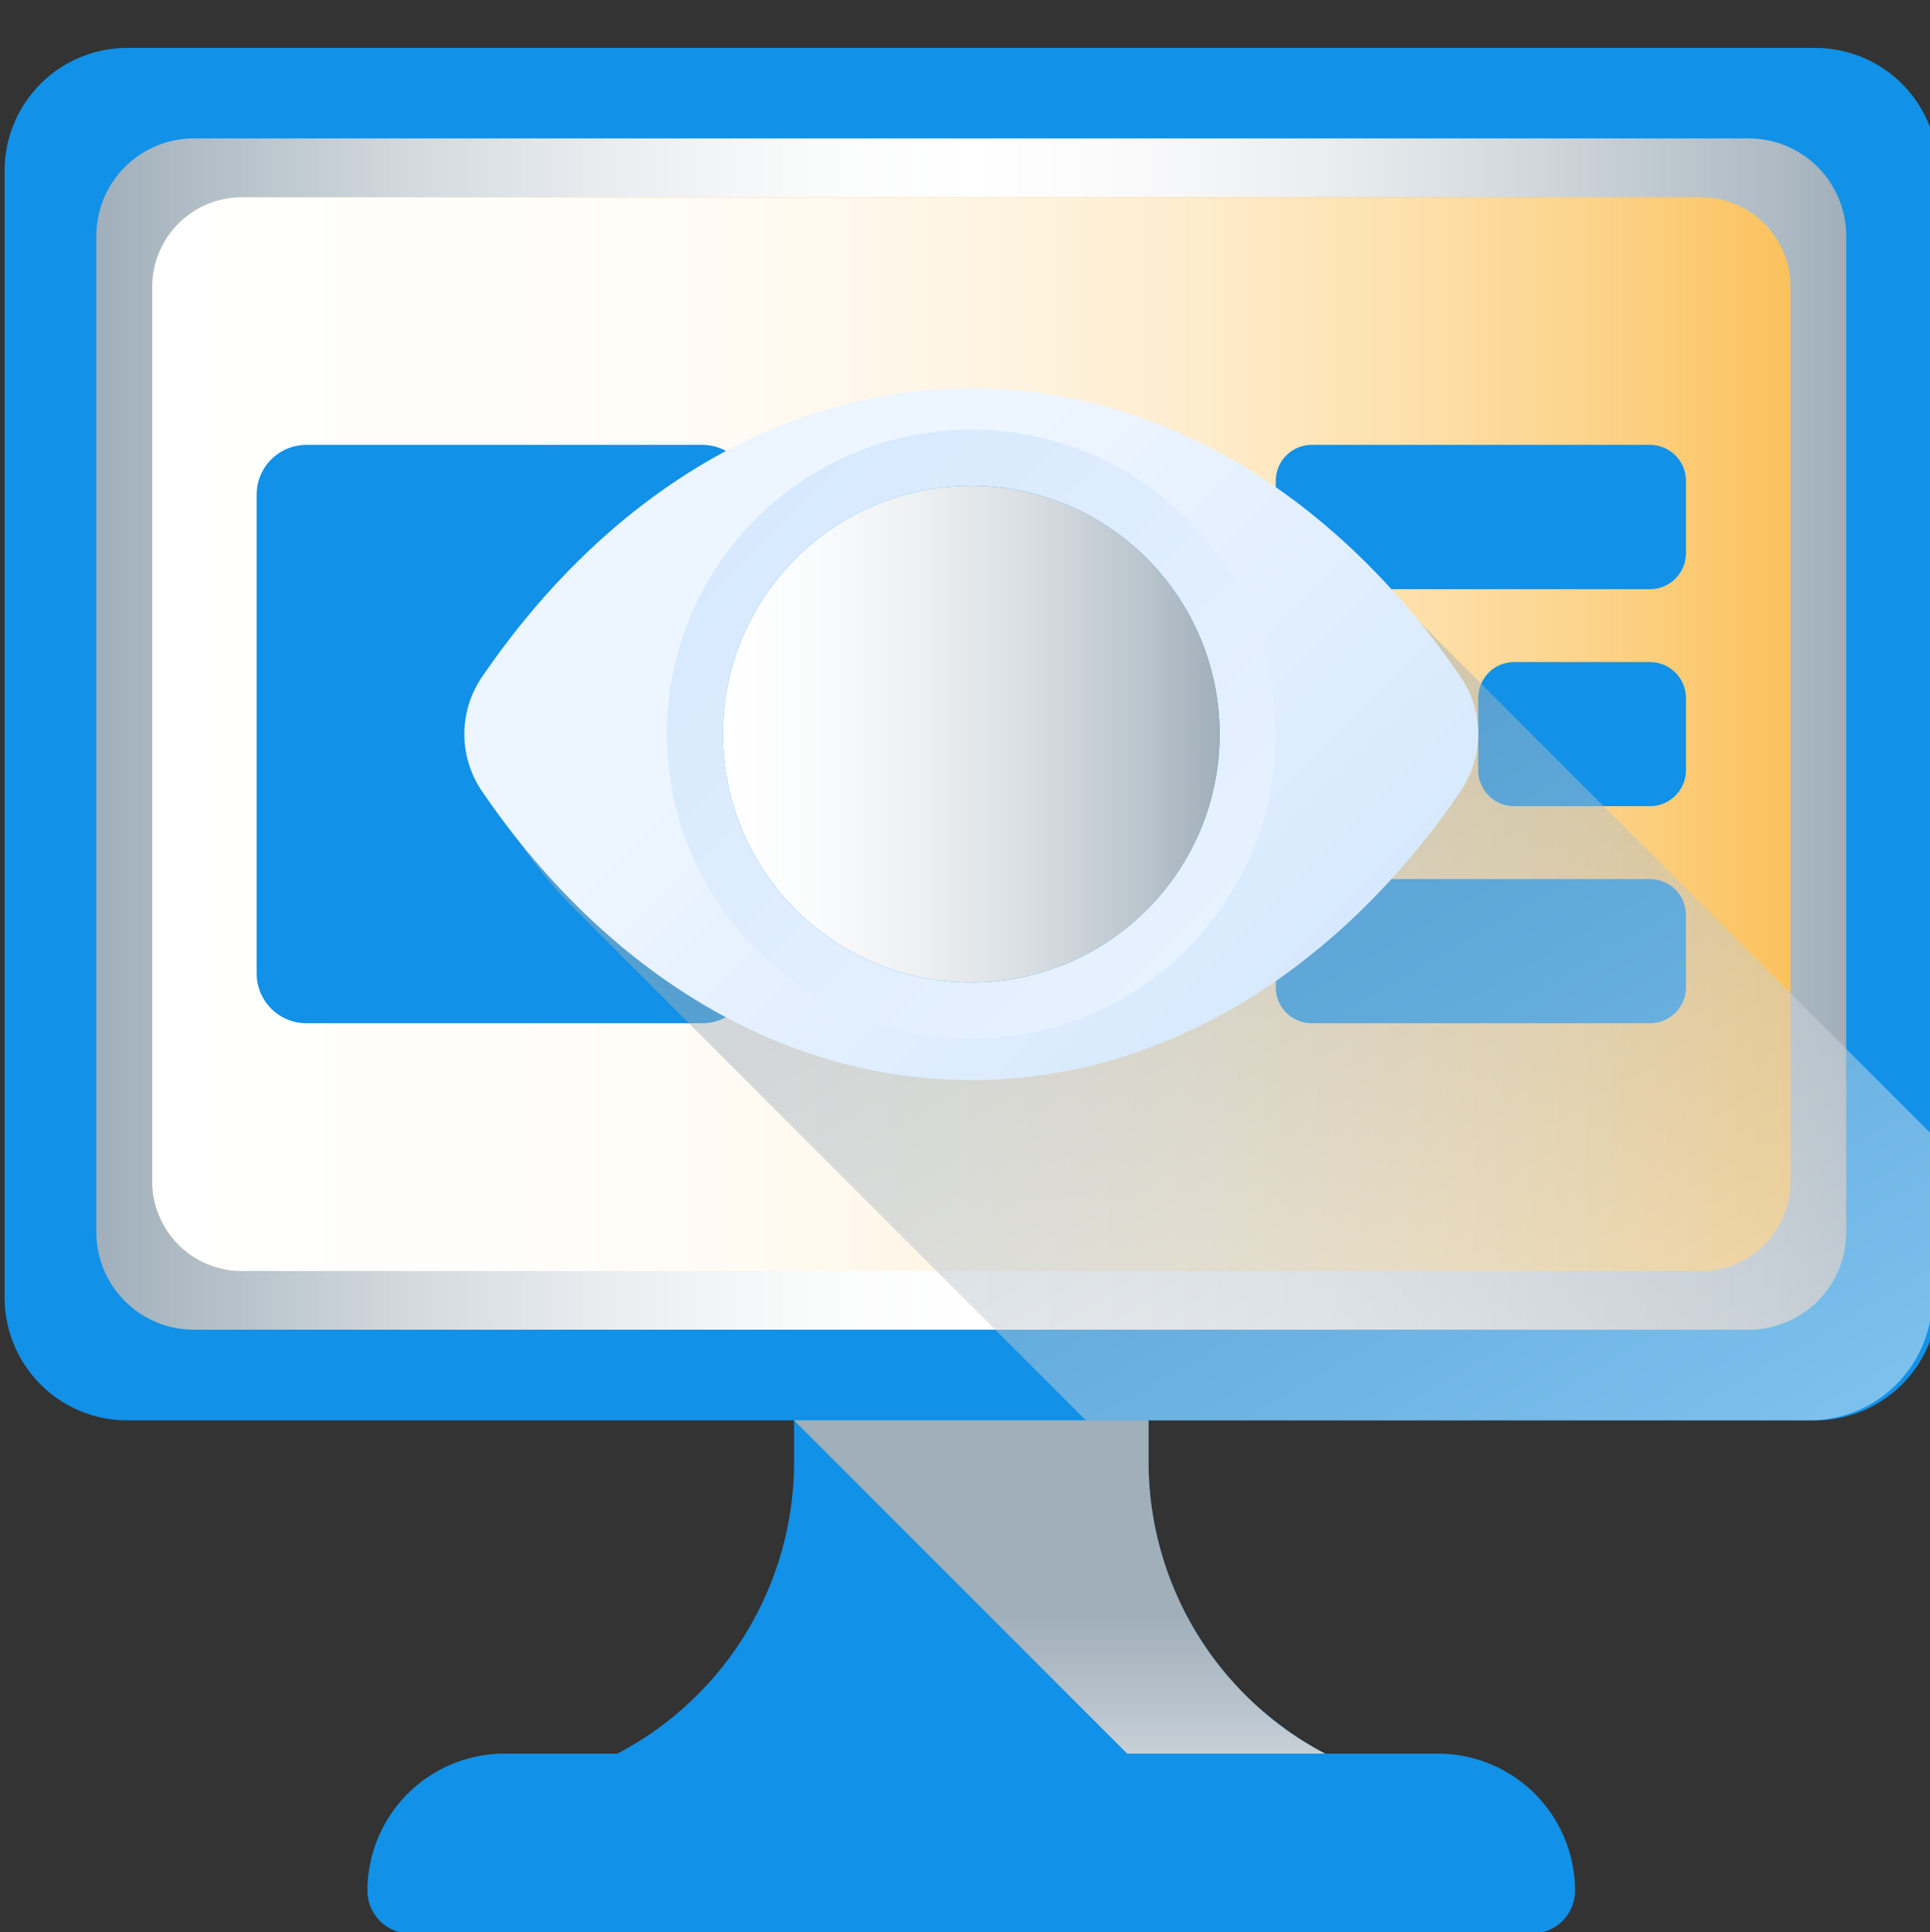
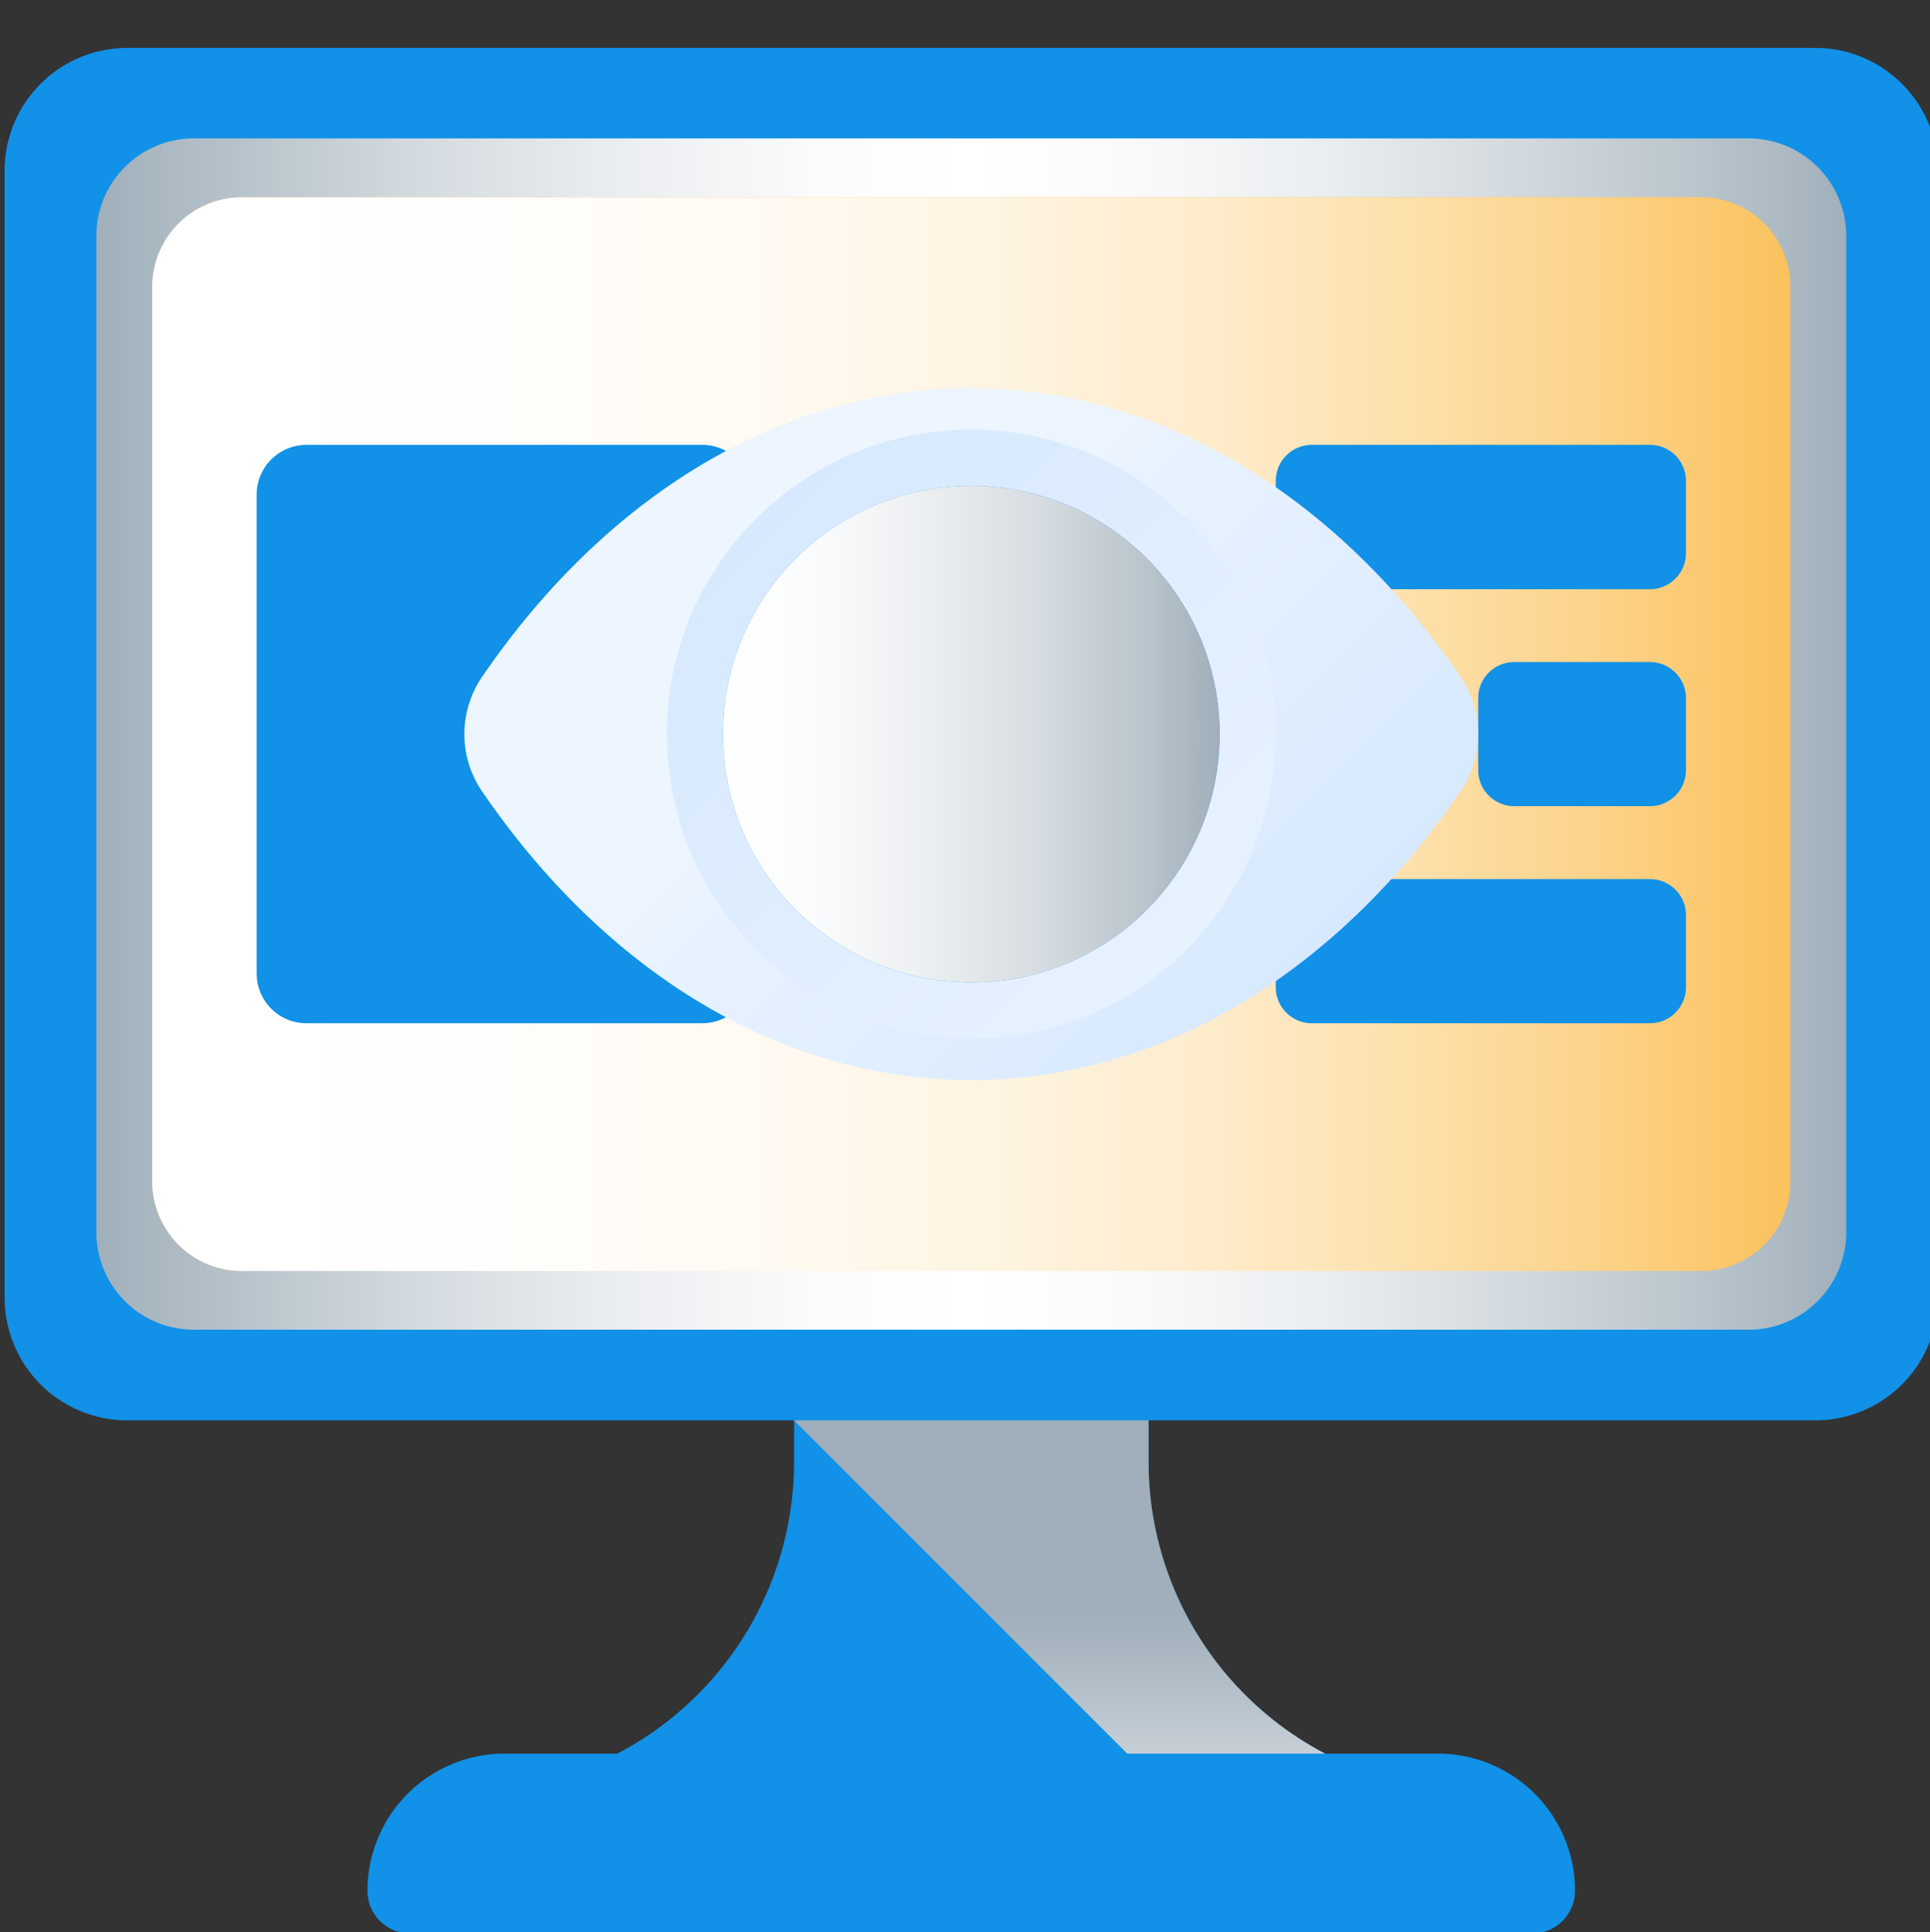
<svg xmlns="http://www.w3.org/2000/svg" xmlns:xlink="http://www.w3.org/1999/xlink" viewBox="0 0 390.53 390.86">
  <rect x="0" y="0" width="390.53" height="390.86" fill="#333333" stroke="none" />
  <defs>
    <style>.cls-1{isolation:isolate;}.cls-2{fill:#1191e7;}.cls-11,.cls-3,.cls-4,.cls-6,.cls-8{mix-blend-mode:multiply;}.cls-3{fill:url(#Gradiente_sem_nome_37);}.cls-4{fill:url(#Gradiente_sem_nome_216);}.cls-5{fill:#fbc25d;}.cls-6{fill:url(#Gradiente_sem_nome_73);}.cls-7{fill:#b5dbff;}.cls-8{opacity:0.48;fill:url(#Gradiente_sem_nome_37-2);}.cls-9{fill:url(#Gradiente_sem_nome_163);}.cls-10{fill:url(#Gradiente_sem_nome_163-2);}.cls-11{fill:url(#Gradiente_sem_nome_52);}</style>
    <linearGradient id="Gradiente_sem_nome_37" x1="651.69" y1="6334.41" x2="651.69" y2="6271.86" gradientTransform="matrix(1, 0, 0, -1, -434.62, 6661.14)" gradientUnits="userSpaceOnUse">
      <stop offset="0" stop-color="#a0afba" />
      <stop offset="0.28" stop-color="#b7c2cb" />
      <stop offset="0.87" stop-color="#f2f4f5" />
      <stop offset="1" stop-color="#fff" />
    </linearGradient>
    <linearGradient id="Gradiente_sem_nome_216" x1="19.49" y1="148.51" x2="373.58" y2="148.51" gradientUnits="userSpaceOnUse">
      <stop offset="0" stop-color="#a0afba" />
      <stop offset="0.06" stop-color="#b1bec7" />
      <stop offset="0.18" stop-color="#d3dadf" />
      <stop offset="0.3" stop-color="#ebeef1" />
      <stop offset="0.41" stop-color="#fafbfb" />
      <stop offset="0.5" stop-color="#fff" />
      <stop offset="0.59" stop-color="#fafafb" />
      <stop offset="0.7" stop-color="#eaeef0" />
      <stop offset="0.82" stop-color="#d1d8dd" />
      <stop offset="0.96" stop-color="#aebbc4" />
      <stop offset="1" stop-color="#a0afba" />
    </linearGradient>
    <linearGradient id="Gradiente_sem_nome_73" x1="362.28" y1="148.51" x2="30.8" y2="148.51" gradientUnits="userSpaceOnUse">
      <stop offset="0" stop-color="#fbc25d" />
      <stop offset="0.01" stop-color="#fbc360" />
      <stop offset="0.12" stop-color="#fcd38a" />
      <stop offset="0.24" stop-color="#fde1ae" />
      <stop offset="0.36" stop-color="#feeccc" />
      <stop offset="0.49" stop-color="#fef4e2" />
      <stop offset="0.63" stop-color="#fffaf2" />
      <stop offset="0.79" stop-color="#fffefc" />
      <stop offset="1" stop-color="#fff" />
    </linearGradient>
    <linearGradient id="Gradiente_sem_nome_37-2" x1="650.4" y1="6486.11" x2="752.72" y2="6308.89" xlink:href="#Gradiente_sem_nome_37" />
    <linearGradient id="Gradiente_sem_nome_163" x1="592.67" y1="6523.21" x2="682.21" y2="6433.67" gradientTransform="matrix(1, 0, 0, -1, -434.62, 6661.14)" gradientUnits="userSpaceOnUse">
      <stop offset="0" stop-color="#edf5ff" />
      <stop offset="1" stop-color="#d5e8fe" />
    </linearGradient>
    <linearGradient id="Gradiente_sem_nome_163-2" x1="694.3" y1="6421.58" x2="561.08" y2="6554.8" xlink:href="#Gradiente_sem_nome_163" />
    <linearGradient id="Gradiente_sem_nome_52" x1="246.78" y1="148.51" x2="146.29" y2="148.51" gradientUnits="userSpaceOnUse">
      <stop offset="0" stop-color="#a0afba" />
      <stop offset="0.14" stop-color="#b8c3cb" />
      <stop offset="0.37" stop-color="#d7dde2" />
      <stop offset="0.6" stop-color="#edf0f2" />
      <stop offset="0.81" stop-color="#fafbfc" />
      <stop offset="1" stop-color="#fff" />
    </linearGradient>
  </defs>
  <title>cyber security</title>
  <g class="cls-1">
    <g id="Camada_9" data-name="Camada 9">
      <path class="cls-2" d="M278.56,359.13A66.67,66.67,0,0,1,232.4,295.7V271.35H160.68V295.7a66.67,66.67,0,0,1-46.16,63.43Z" />
      <path class="cls-3" d="M232.4,295.7V271.35H160.68v16l71.79,71.79h46.09A66.66,66.66,0,0,1,232.4,295.7Z" />
      <path class="cls-2" d="M367.31,287.34H25.77A24.84,24.84,0,0,1,.93,262.5v-228A24.84,24.84,0,0,1,25.77,9.69H367.31a24.84,24.84,0,0,1,24.84,24.84v228A24.84,24.84,0,0,1,367.31,287.34Z" />
-       <path class="cls-2" d="M353.84,269H39.24a19.74,19.74,0,0,1-19.75-19.74V47.75A19.74,19.74,0,0,1,39.24,28h314.6a19.74,19.74,0,0,1,19.74,19.74V249.28A19.74,19.74,0,0,1,353.84,269Z" />
      <path class="cls-4" d="M353.84,269H39.24a19.74,19.74,0,0,1-19.75-19.74V47.75A19.74,19.74,0,0,1,39.24,28h314.6a19.74,19.74,0,0,1,19.74,19.74V249.28A19.74,19.74,0,0,1,353.84,269Z" />
      <path class="cls-5" d="M344.14,257.12H48.94A18.14,18.14,0,0,1,30.8,239V58A18.14,18.14,0,0,1,48.94,39.91h295.2A18.14,18.14,0,0,1,362.28,58V239A18.14,18.14,0,0,1,344.14,257.12Z" />
      <path class="cls-6" d="M344.14,257.12H48.94A18.14,18.14,0,0,1,30.8,239V58A18.14,18.14,0,0,1,48.94,39.91h295.2A18.14,18.14,0,0,1,362.28,58V239A18.14,18.14,0,0,1,344.14,257.12Z" />
      <path class="cls-2" d="M142.08,207H62a10.07,10.07,0,0,1-10.07-10.07V100.11A10.07,10.07,0,0,1,62,90h80.08a10.07,10.07,0,0,1,10.08,10.07v96.81A10.07,10.07,0,0,1,142.08,207Z" />
-       <path class="cls-7" d="M234.44,119.19H179.52a7.3,7.3,0,0,1-7.29-7.29V97.32A7.29,7.29,0,0,1,179.52,90h54.92a7.28,7.28,0,0,1,7.29,7.28V111.9A7.29,7.29,0,0,1,234.44,119.19Z" />
      <path class="cls-2" d="M333.86,119.19H265.43a7.29,7.29,0,0,1-7.28-7.29V97.32A7.28,7.28,0,0,1,265.43,90h68.43a7.28,7.28,0,0,1,7.29,7.28V111.9A7.29,7.29,0,0,1,333.86,119.19Z" />
      <path class="cls-2" d="M306.4,163.09h27.46a7.29,7.29,0,0,0,7.29-7.29V141.23a7.29,7.29,0,0,0-7.29-7.29H306.4a7.29,7.29,0,0,0-7.29,7.29V155.8A7.29,7.29,0,0,0,306.4,163.09Z" />
      <path class="cls-7" d="M179.52,163.09h95.89a7.28,7.28,0,0,0,7.28-7.29V141.23a7.28,7.28,0,0,0-7.28-7.29H179.52a7.29,7.29,0,0,0-7.29,7.29V155.8A7.29,7.29,0,0,0,179.52,163.09Z" />
      <path class="cls-7" d="M234.44,207H179.52a7.29,7.29,0,0,1-7.29-7.28V185.13a7.3,7.3,0,0,1,7.29-7.29h54.92a7.29,7.29,0,0,1,7.29,7.29v14.58A7.28,7.28,0,0,1,234.44,207Z" />
      <path class="cls-2" d="M333.86,207H265.43a7.28,7.28,0,0,1-7.28-7.28V185.13a7.29,7.29,0,0,1,7.28-7.29h68.43a7.29,7.29,0,0,1,7.29,7.29v14.58A7.28,7.28,0,0,1,333.86,207Z" />
      <path class="cls-2" d="M310.06,391.14H83a8.64,8.64,0,0,1-8.65-8.64,27.75,27.75,0,0,1,27.75-27.74H291A27.74,27.74,0,0,1,318.7,382.5,8.64,8.64,0,0,1,310.06,391.14Z" />
-       <path class="cls-8" d="M277.6,116.19c-22.7-23.59-51.21-36.11-82.18-36.11-39.22,0-73,21-97.47,56.86a20.53,20.53,0,0,0,0,23.14c6.29,9.21,11.76,17.53,19.35,24.83L219.73,287.34H366.19A24.84,24.84,0,0,0,391,262.5V229.61Z" />
      <path class="cls-9" d="M196.54,78.54c-39.22,0-74.49,22.52-99,58.4a20.5,20.5,0,0,0,0,23.14c24.51,35.89,59.78,58.41,99,58.41s74.49-22.52,99-58.41a20.53,20.53,0,0,0,0-23.14c-24.51-35.88-59.79-58.4-99-58.4Z" />
      <circle class="cls-10" cx="196.54" cy="148.51" r="61.61" />
      <circle class="cls-2" cx="196.54" cy="148.51" r="50.24" />
      <circle class="cls-11" cx="196.54" cy="148.51" r="50.24" />
    </g>
  </g>
</svg>